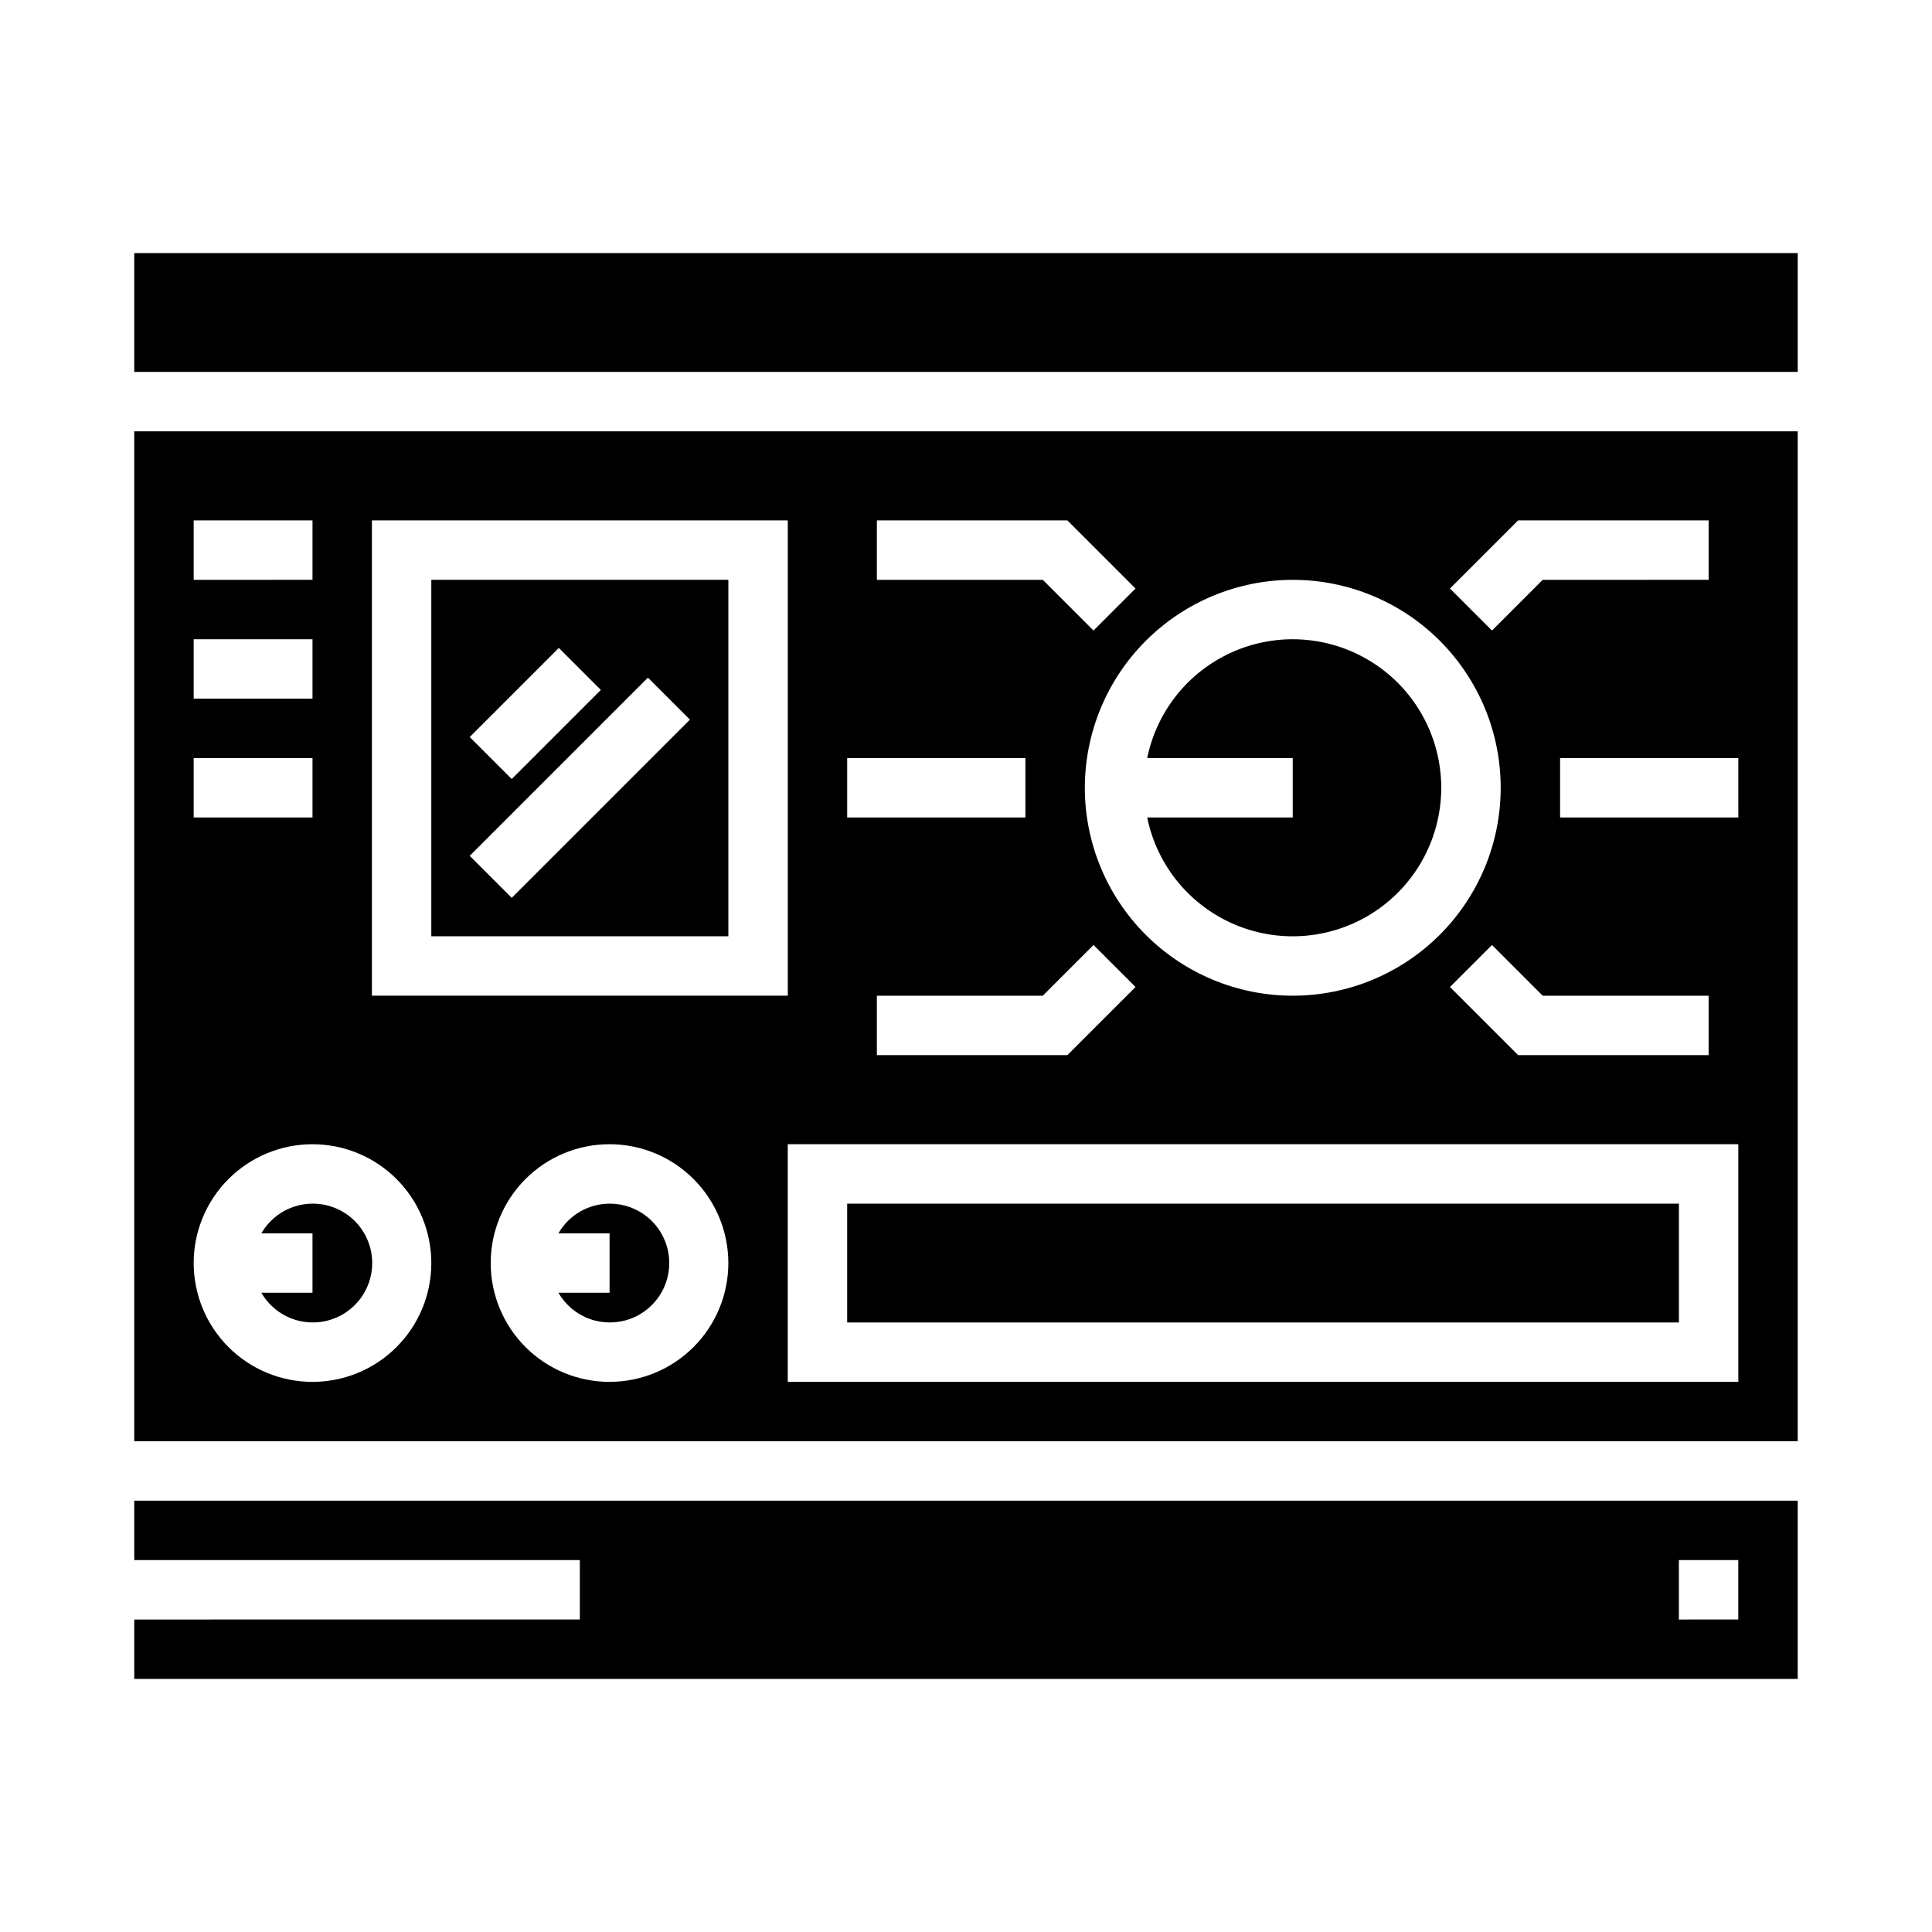
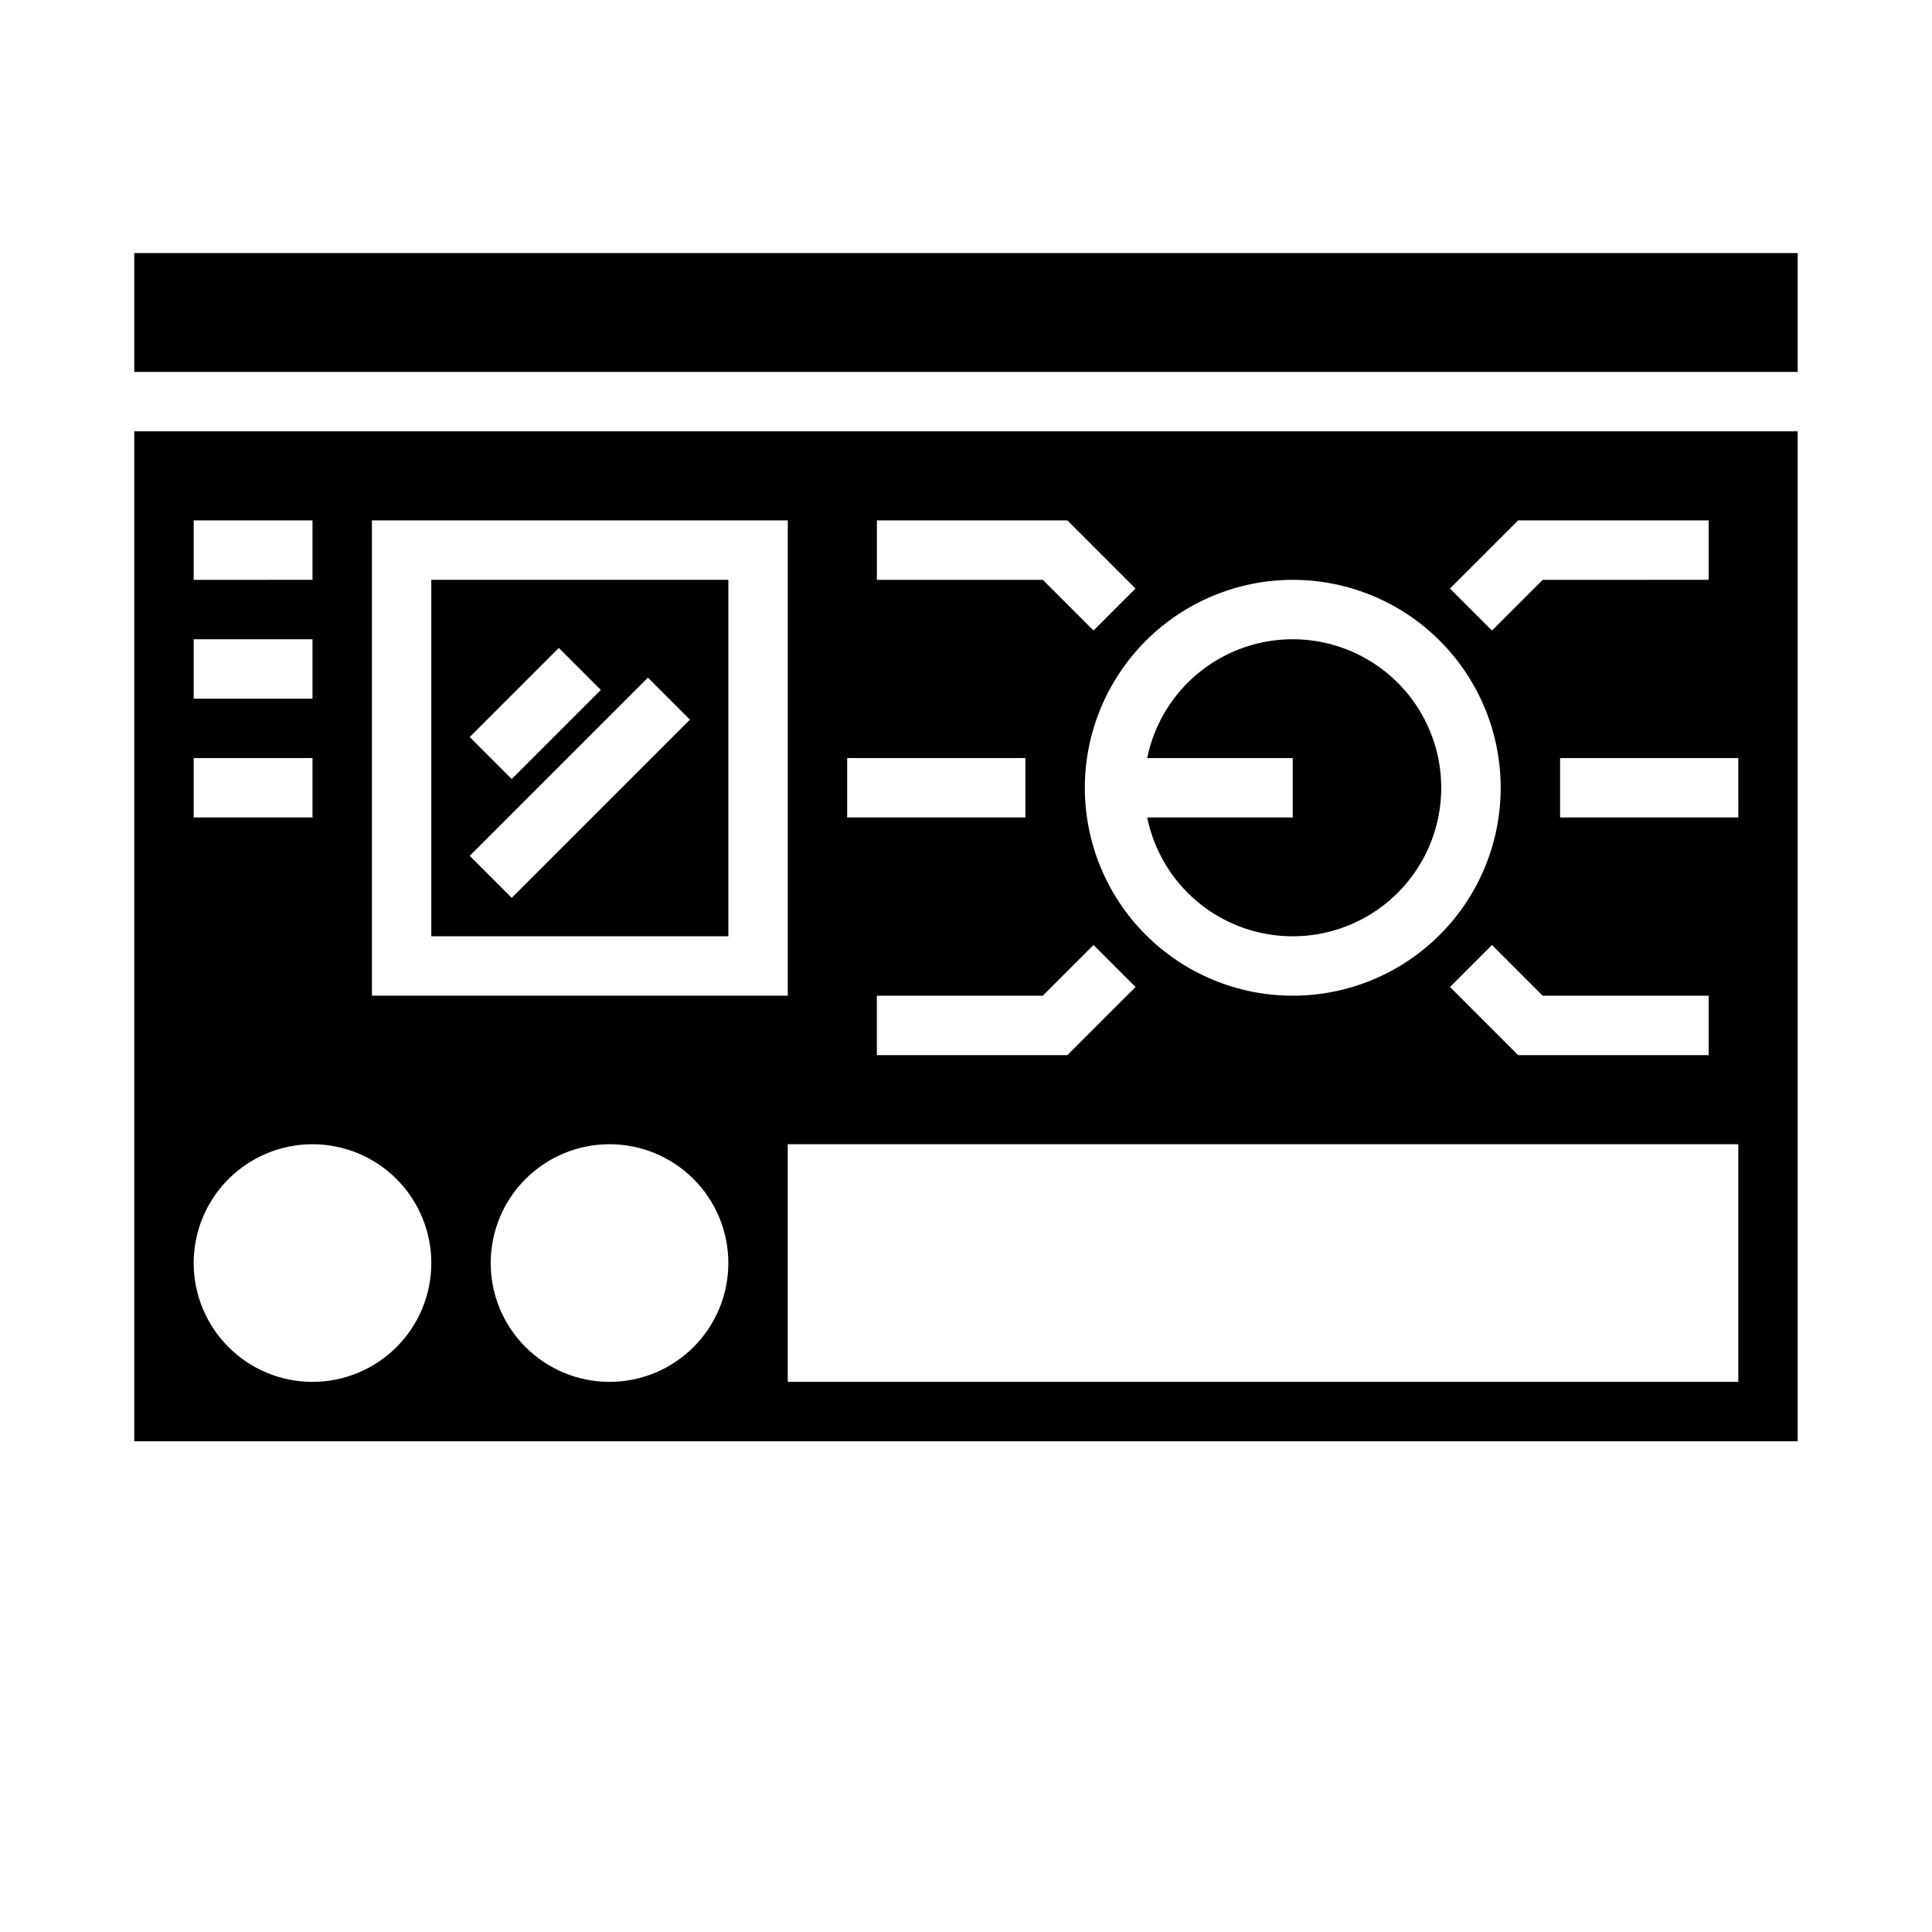
<svg xmlns="http://www.w3.org/2000/svg" fill="#000000" width="800px" height="800px" version="1.1" viewBox="144 144 512 512">
  <g>
    <path d="m258.3 392.12h78.723v-94.461h-78.723zm33.793-76.414 11.133 11.133-23.617 23.617-11.133-11.133zm23.617 7.871 11.133 11.133-47.23 47.23-11.133-11.133z" />
-     <path d="m368.51 462.98h220.42v31.488h-220.42z" />
    <path d="m448.02 360.64c2.621 12.859 11.48 23.562 23.621 28.543 12.141 4.981 25.965 3.586 36.863-3.723 10.898-7.309 17.438-19.566 17.438-32.691 0-13.121-6.539-25.383-17.438-32.688-10.898-7.309-24.723-8.707-36.863-3.727-12.141 4.981-21 15.688-23.621 28.543h38.57v15.742z" />
-     <path d="m305.54 462.98c-5.602 0.016-10.766 3.016-13.555 7.871h13.555v15.742h-13.555c1.852 3.211 4.777 5.664 8.262 6.93 3.481 1.262 7.301 1.258 10.781-0.016 3.481-1.273 6.398-3.734 8.246-6.949 1.844-3.211 2.496-6.973 1.84-10.621-0.656-3.648-2.578-6.949-5.426-9.316-2.852-2.371-6.445-3.66-10.148-3.641z" />
-     <path d="m179.58 557.44h118.08v15.742l-118.08 0.004v15.742h440.83v-47.23h-440.83zm409.34 0h15.742v15.742l-15.742 0.004z" />
    <path d="m179.58 211.07h440.83v31.488h-440.83z" />
-     <path d="m213.26 486.59c2.328 4.031 6.316 6.824 10.902 7.633 4.582 0.809 9.289-0.453 12.852-3.441 3.566-2.992 5.625-7.41 5.625-12.062s-2.059-9.07-5.625-12.062c-3.562-2.988-8.27-4.25-12.852-3.441-4.586 0.809-8.574 3.602-10.902 7.633h13.555v15.742z" />
    <path d="m179.58 525.95h440.83v-267.65h-440.83zm125.95-15.742c-8.352 0-16.359-3.316-22.266-9.223s-9.223-13.914-9.223-22.266 3.316-16.359 9.223-22.266 13.914-9.223 22.266-9.223c8.352 0 16.359 3.316 22.266 9.223 5.902 5.906 9.223 13.914 9.223 22.266s-3.32 16.359-9.223 22.266c-5.906 5.906-13.914 9.223-22.266 9.223zm299.14 0h-251.91v-62.977h251.91zm-228.29-86.594v-15.742h43.973l13.438-13.438 11.133 11.133-18.051 18.047zm151.88-18.051 11.133-11.133 13.434 13.441h43.977v15.742h-50.492zm76.414-44.926h-47.234v-15.742h47.23zm-58.363-78.719h50.492v15.742l-43.977 0.004-13.438 13.438-11.133-11.133zm-59.719 15.746c14.617 0 28.633 5.805 38.965 16.137 10.336 10.336 16.141 24.352 16.141 38.965 0 14.617-5.805 28.633-16.141 38.965-10.332 10.336-24.348 16.141-38.965 16.141-14.613 0-28.629-5.805-38.965-16.141-10.332-10.332-16.137-24.348-16.137-38.965 0.016-14.609 5.824-28.613 16.156-38.945 10.332-10.332 24.336-16.141 38.945-16.156zm-110.21-15.746h50.492l18.051 18.051-11.133 11.133-13.438-13.438h-43.973zm-7.871 62.977h47.23v15.742h-47.23zm-125.95-62.977h110.21v125.95h-110.21zm-47.234 0h31.488v15.742l-31.488 0.004zm0 31.488h31.488v15.742h-31.488zm0 31.488h31.488v15.742h-31.488zm31.488 102.34c8.352 0 16.363 3.316 22.266 9.223 5.906 5.906 9.223 13.914 9.223 22.266s-3.316 16.359-9.223 22.266c-5.902 5.906-13.914 9.223-22.266 9.223s-16.359-3.316-22.266-9.223c-5.902-5.906-9.223-13.914-9.223-22.266s3.32-16.359 9.223-22.266c5.906-5.906 13.914-9.223 22.266-9.223z" />
  </g>
</svg>